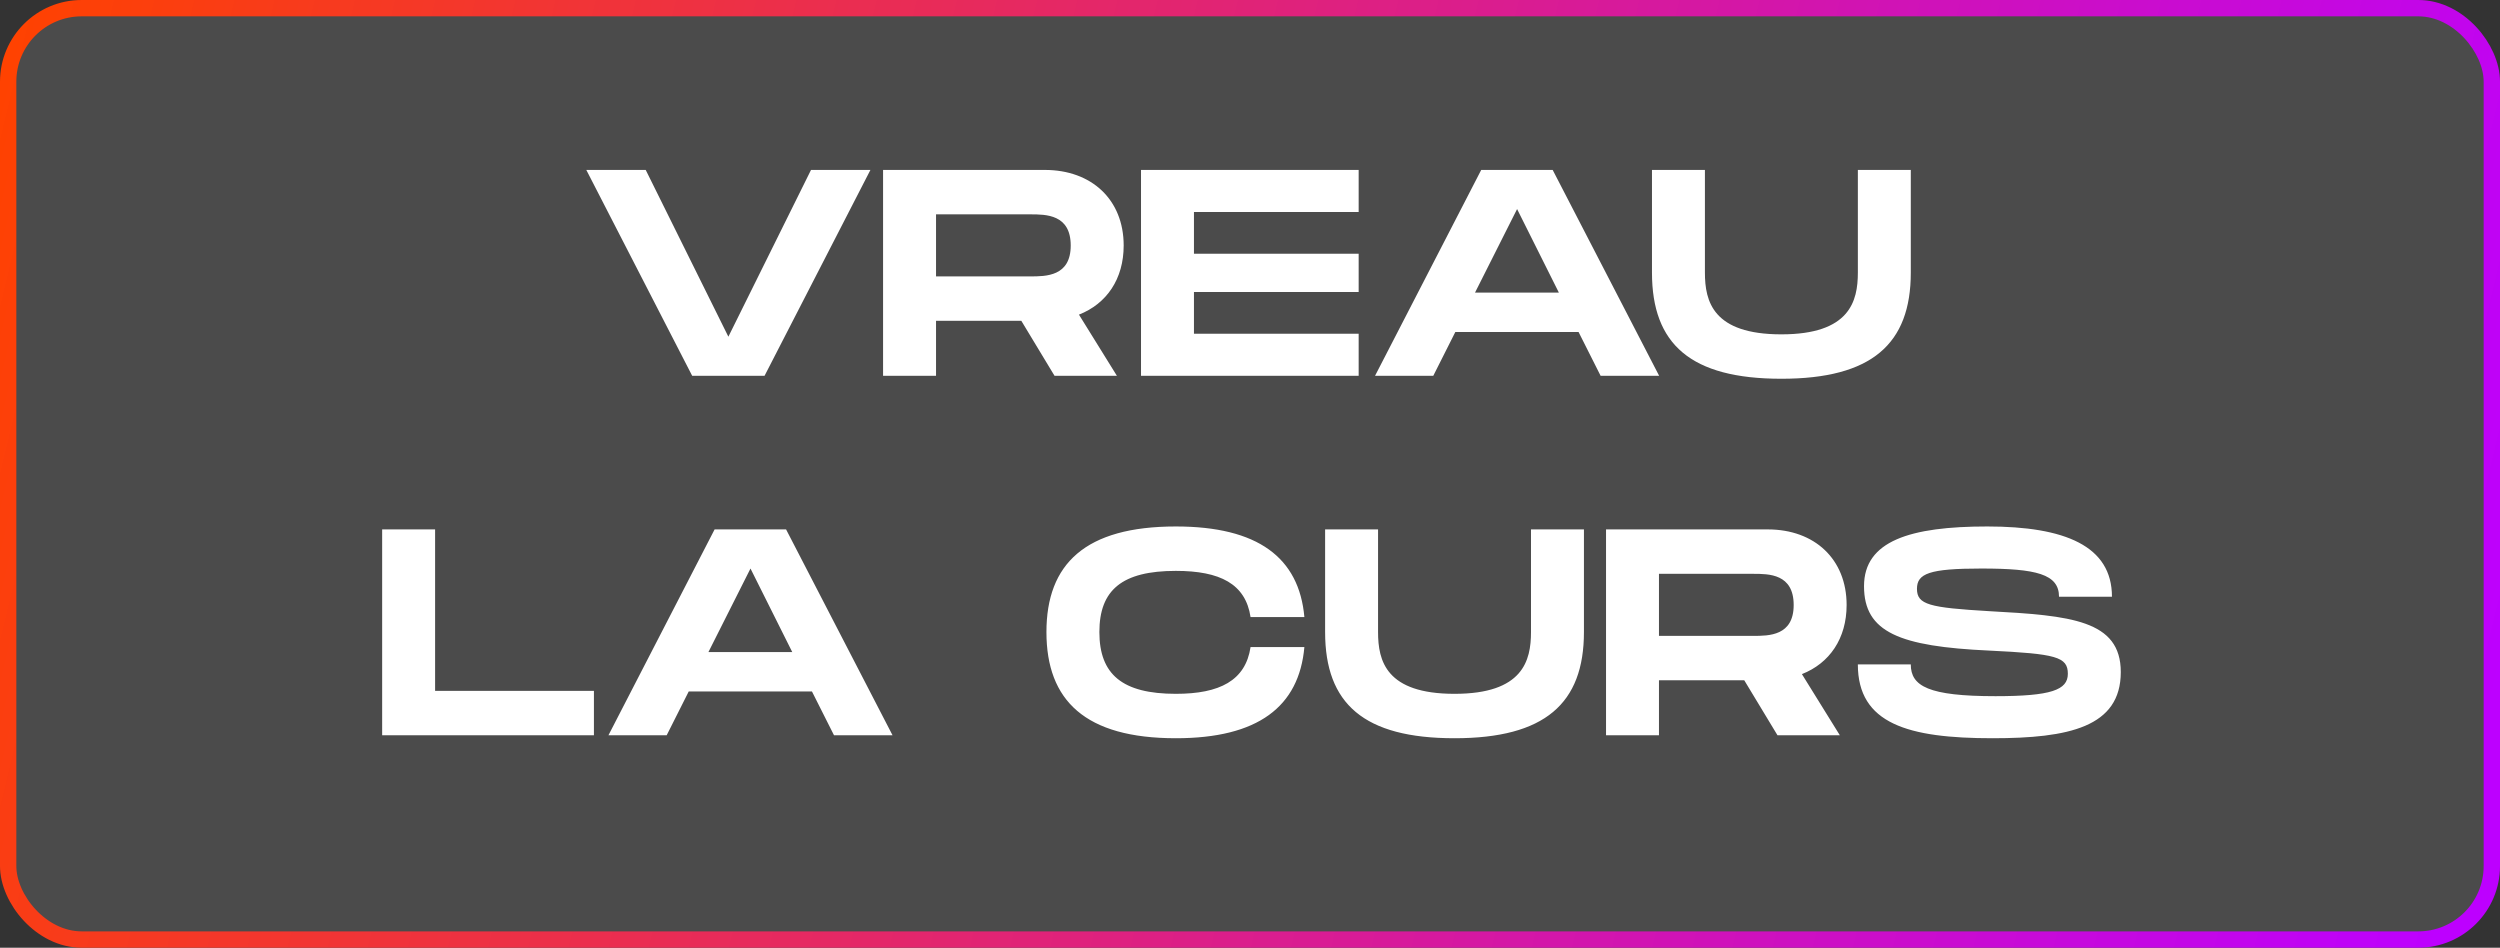
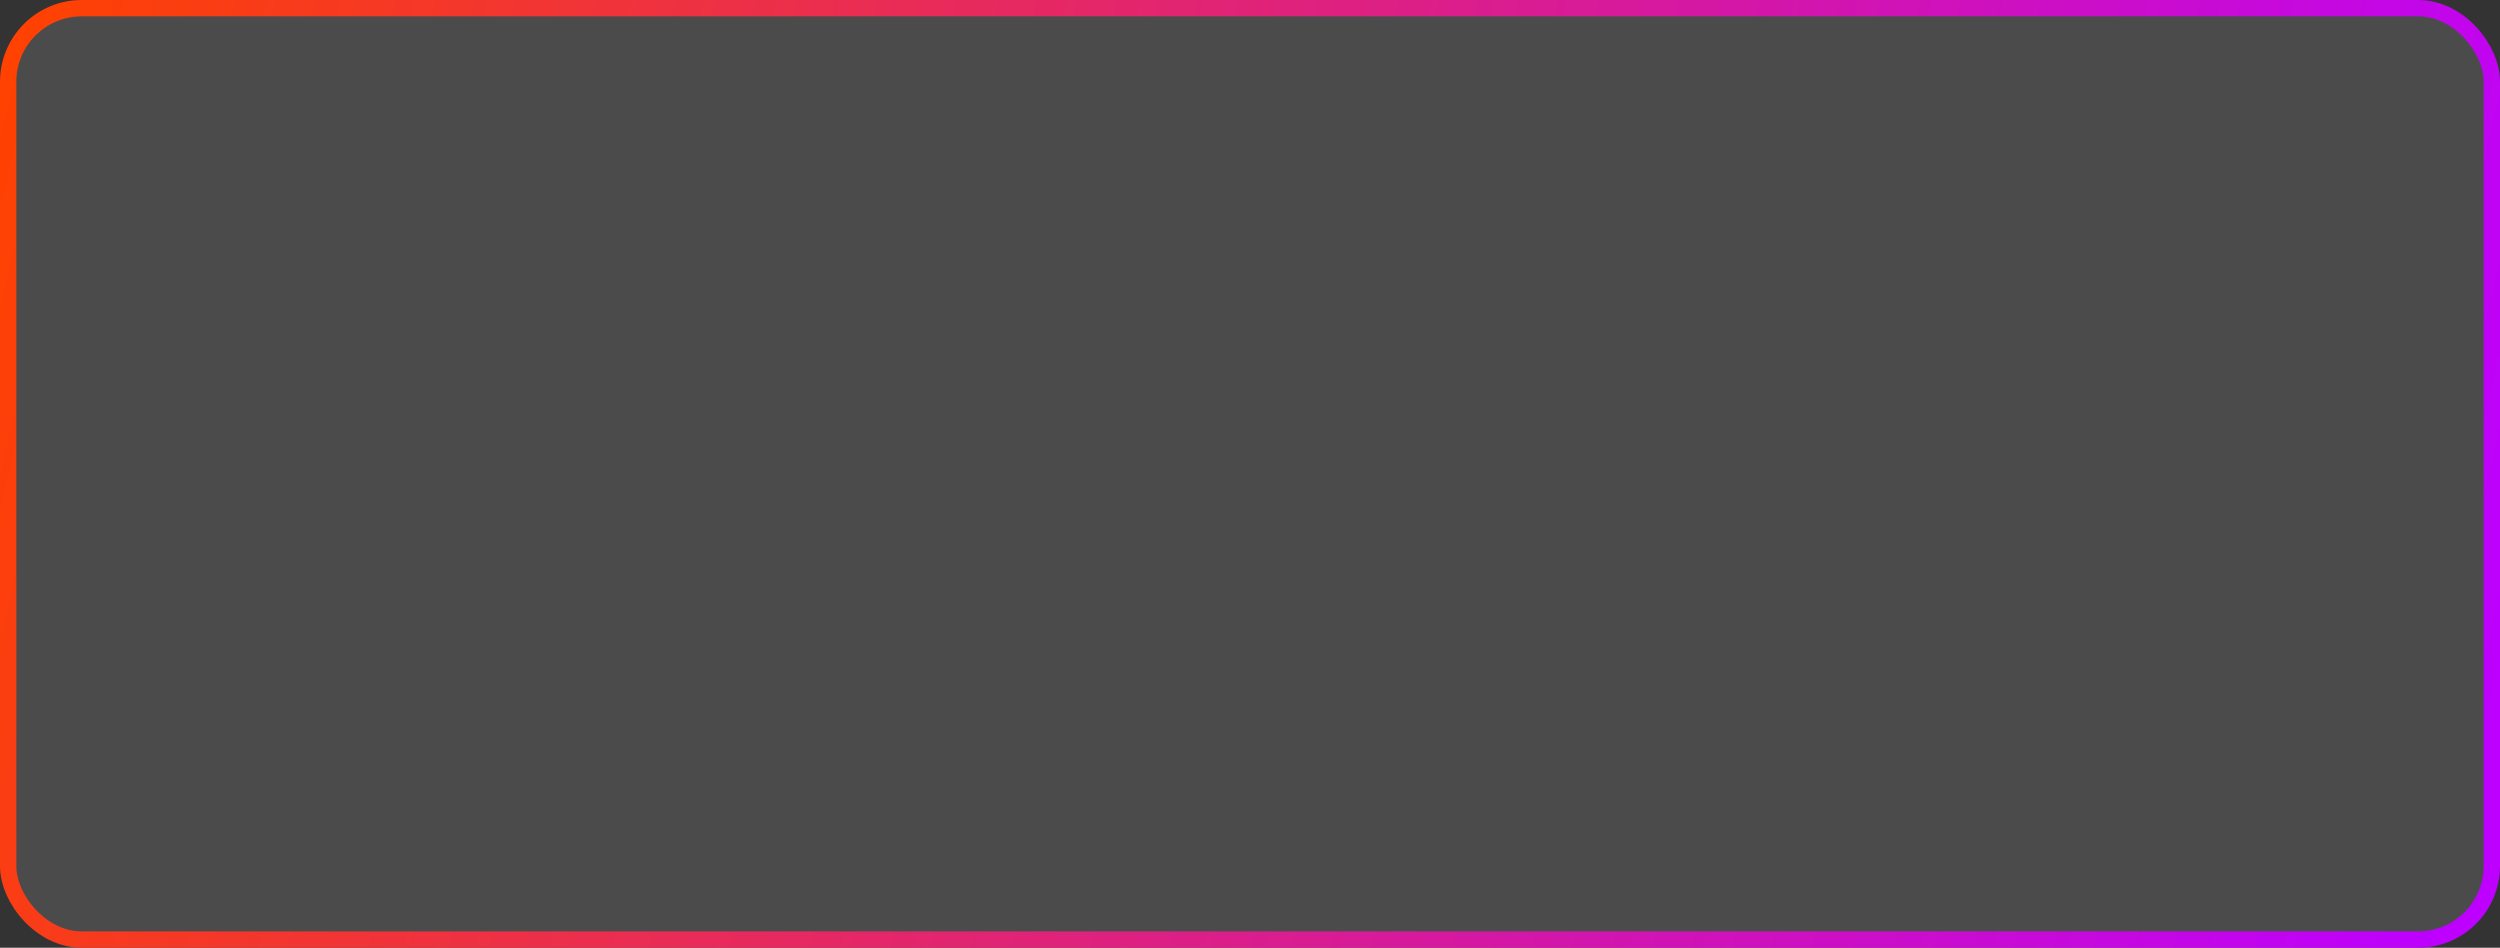
<svg xmlns="http://www.w3.org/2000/svg" width="153" height="58" viewBox="0 0 153 58" fill="none">
  <rect x="0" y="0" width="153" height="58" fill="#333333" stroke="none" />
  <rect x="0.5" y="0.5" width="152" height="57" rx="4.5" fill="#D9D9D9" fill-opacity="0.15" stroke="url(#paint0_linear_507_273)" />
-   <path d="M49.634 10.4L44.576 20.606L39.518 10.4H35.882L42.362 23H46.79L53.27 10.4H49.634ZM68.769 15.026C68.769 12.218 66.806 10.4 63.944 10.4H54.044V23H57.285V19.634H62.505L64.538 23H68.355L66.032 19.256C67.725 18.59 68.769 17.078 68.769 15.026ZM57.285 13.118H63.044C64.016 13.118 65.528 13.118 65.528 15.026C65.528 16.916 64.016 16.916 63.044 16.916H57.285V13.118ZM83.15 12.974V10.4H69.83V23H83.15V20.426H73.07V17.87H83.15V15.53H73.07V12.974H83.15ZM97.958 23H101.54L95.024 10.4H90.65L84.152 23H87.716L89.066 20.318H96.608L97.958 23ZM90.272 17.906L92.846 12.794L95.402 17.906H90.272ZM116.941 16.682V10.4H113.701V16.682C113.701 18.428 113.215 20.462 109.021 20.462C104.827 20.462 104.341 18.446 104.341 16.682V10.4H101.101V16.682C101.101 21.074 103.477 23.18 109.021 23.18C114.547 23.18 116.941 21.056 116.941 16.682ZM26.628 42.282V32.4H23.388V45H36.348V42.282H26.628ZM51.042 45H54.624L48.108 32.4H43.734L37.236 45H40.8L42.15 42.318H49.692L51.042 45ZM43.356 39.906L45.93 34.794L48.486 39.906H43.356ZM64.042 38.682C64.042 42.876 66.418 45.18 71.962 45.18C76.984 45.18 79.504 43.254 79.828 39.6H76.534C76.228 41.652 74.644 42.462 71.962 42.462C68.686 42.462 67.282 41.274 67.282 38.682C67.282 36.108 68.668 34.938 71.962 34.938C74.662 34.938 76.228 35.73 76.534 37.764H79.828C79.504 34.128 76.984 32.22 71.962 32.22C66.418 32.22 64.042 34.506 64.042 38.682ZM96.937 38.682V32.4H93.697V38.682C93.697 40.428 93.211 42.462 89.017 42.462C84.823 42.462 84.337 40.446 84.337 38.682V32.4H81.097V38.682C81.097 43.074 83.473 45.18 89.017 45.18C94.543 45.18 96.937 43.056 96.937 38.682ZM113.013 37.026C113.013 34.218 111.051 32.4 108.189 32.4H98.289V45H101.529V41.634H106.749L108.783 45H112.599L110.277 41.256C111.969 40.59 113.013 39.078 113.013 37.026ZM101.529 35.118H107.289C108.261 35.118 109.773 35.118 109.773 37.026C109.773 38.916 108.261 38.916 107.289 38.916H101.529V35.118ZM113.7 40.662C113.7 44.298 116.778 45.18 121.944 45.18C126.606 45.18 129.792 44.496 129.792 41.13C129.792 37.944 126.714 37.674 121.746 37.404C118.074 37.188 117.318 37.008 117.318 36.036C117.318 35.1 118.074 34.794 121.26 34.794C124.626 34.794 126.012 35.136 126.012 36.522H129.252C129.252 33.408 126.372 32.22 121.62 32.22C116.904 32.22 114.078 33.102 114.078 35.874C114.078 38.7 116.256 39.564 121.746 39.816C125.832 40.014 126.552 40.194 126.552 41.238C126.552 42.228 125.526 42.606 122.124 42.606C118.02 42.606 116.94 41.994 116.94 40.662H113.7Z" fill="white" />
  <defs>
    <linearGradient id="paint0_linear_507_273" x1="2.35484e-06" y1="3.441" x2="153.27" y2="40.315" gradientUnits="userSpaceOnUse">
      <stop stop-color="#FF4200" />
      <stop offset="1" stop-color="#BD00FF" />
    </linearGradient>
  </defs>
</svg>